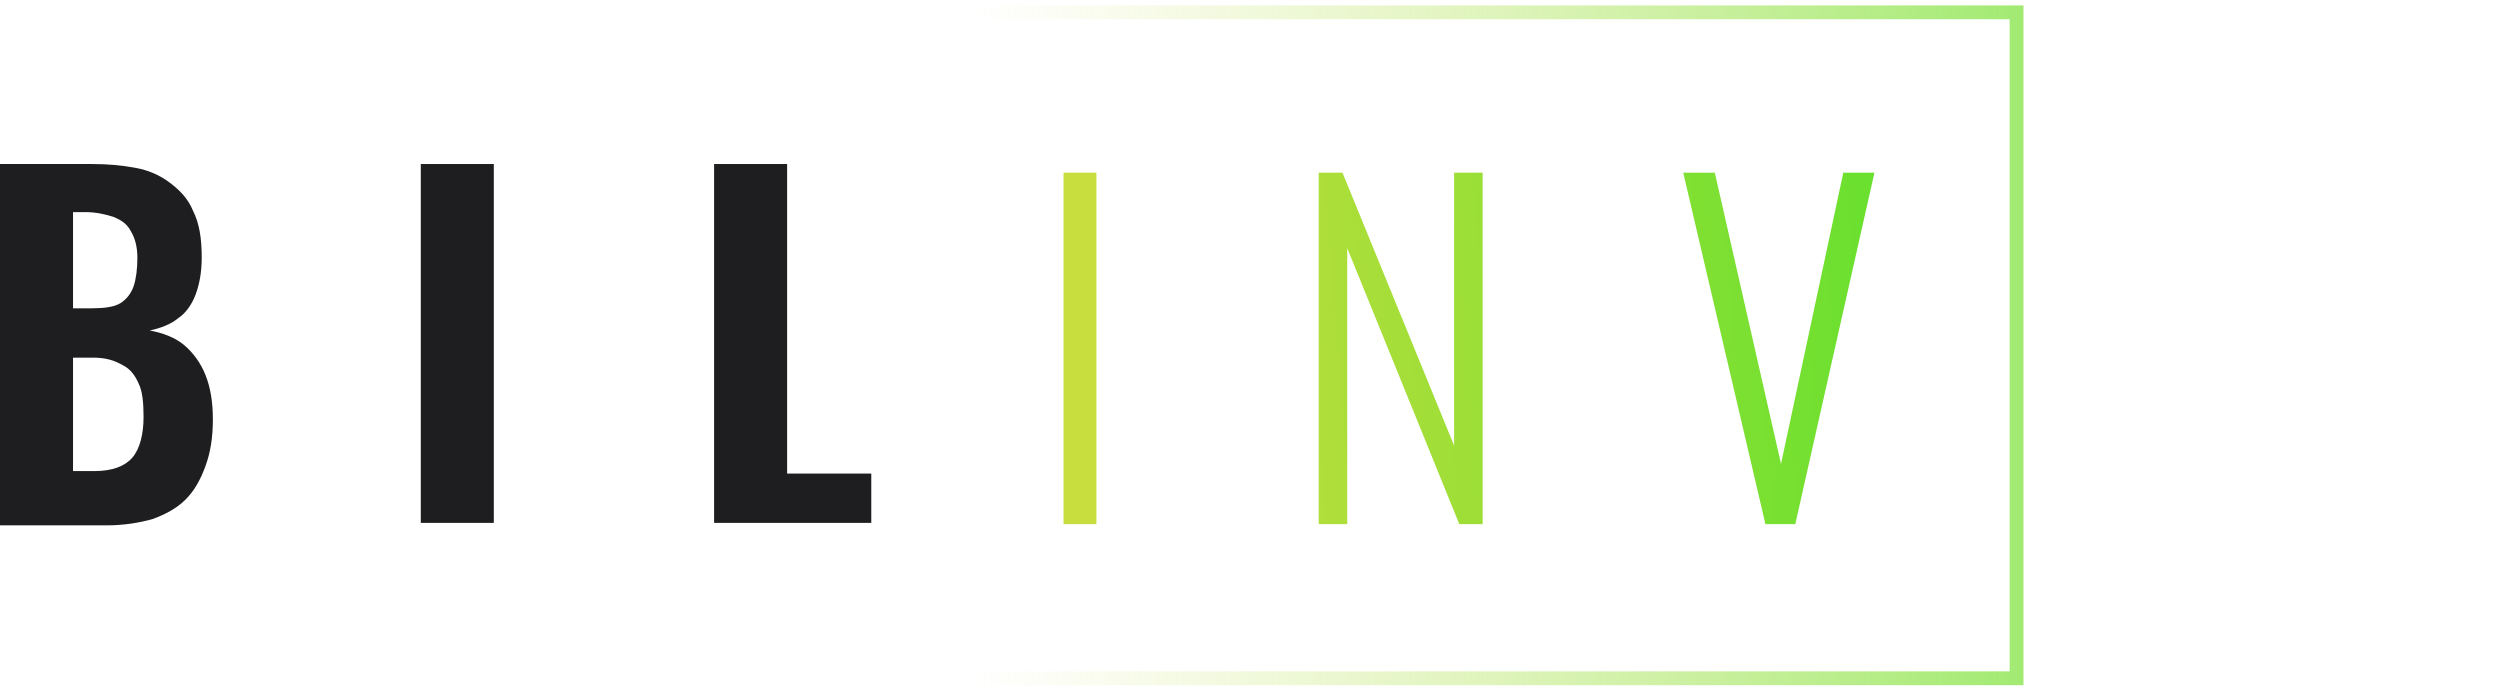
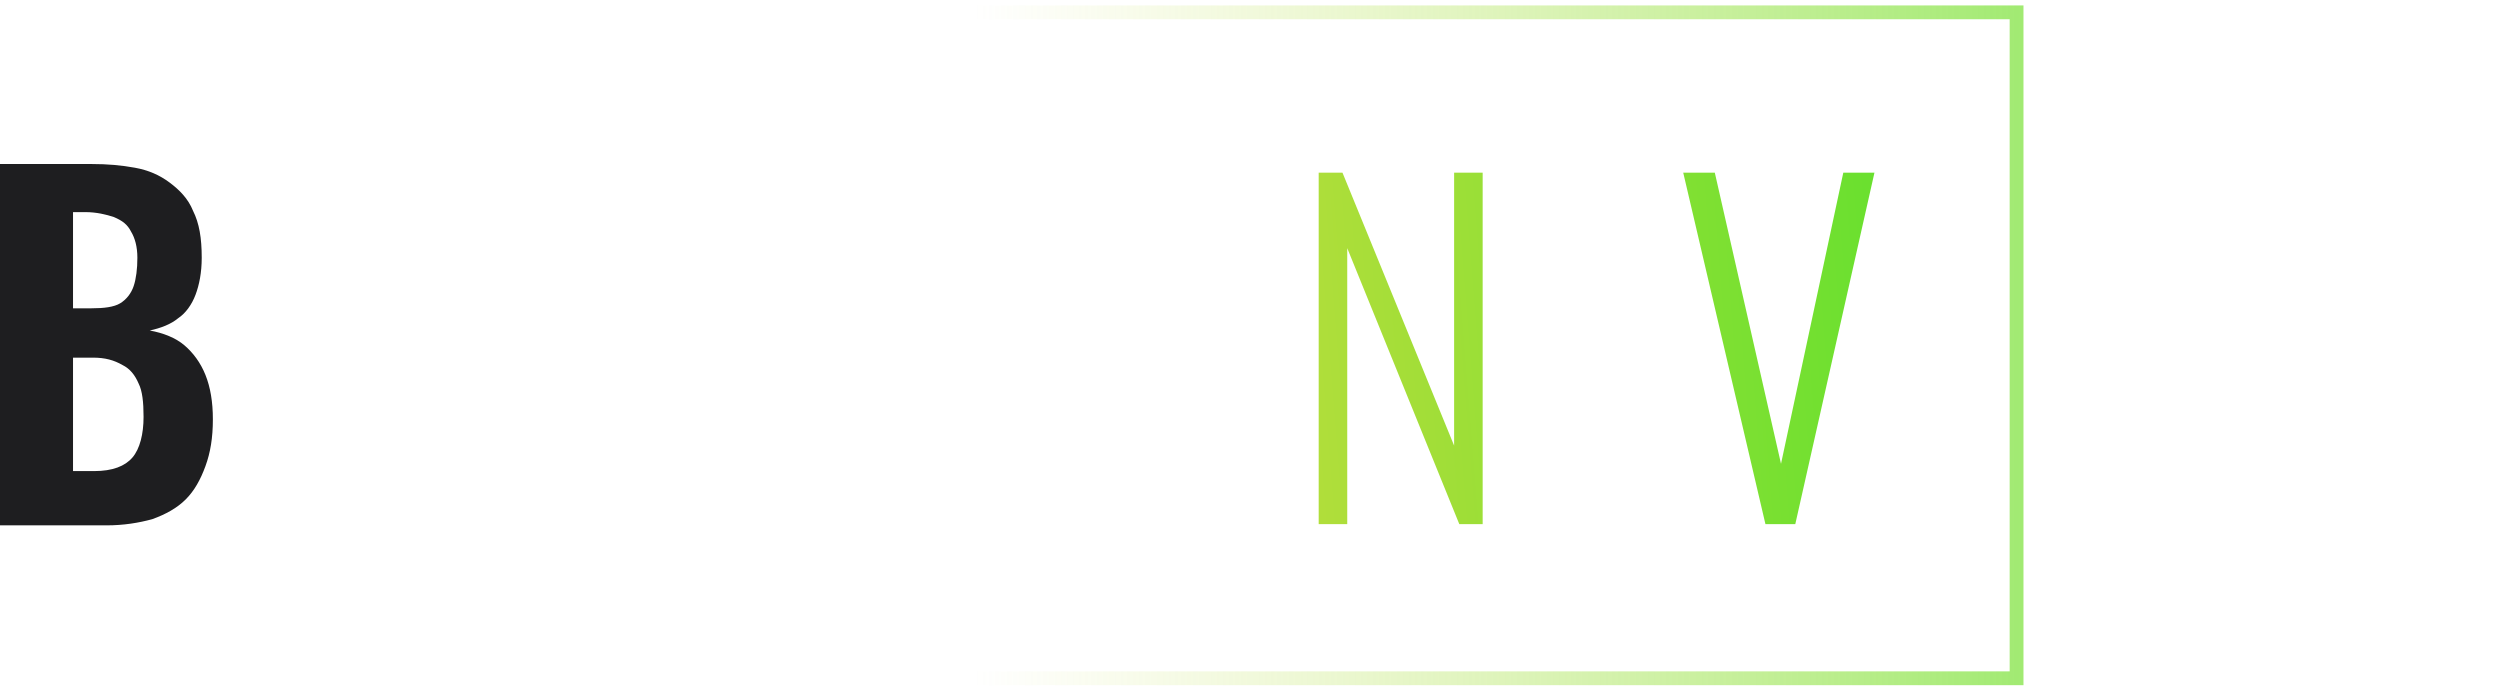
<svg xmlns="http://www.w3.org/2000/svg" width="181" height="50" viewBox="0 0 181 50" fill="none">
  <path d="M0 11.875H6.631C7.796 11.875 8.781 11.964 9.767 12.143C10.752 12.321 11.559 12.679 12.276 13.214C12.993 13.75 13.62 14.375 13.978 15.268C14.426 16.161 14.605 17.232 14.605 18.661C14.605 19.732 14.426 20.625 14.157 21.339C13.889 22.054 13.441 22.679 12.903 23.036C12.365 23.482 11.649 23.75 10.842 23.929C11.828 24.107 12.724 24.464 13.351 25C13.978 25.536 14.516 26.25 14.874 27.143C15.233 28.036 15.412 29.107 15.412 30.357C15.412 31.696 15.233 32.768 14.874 33.75C14.516 34.732 14.068 35.536 13.441 36.161C12.813 36.786 12.007 37.232 11.021 37.589C10.036 37.857 8.96 38.036 7.706 38.036H0V11.875ZM5.287 34.107H6.81C8.154 34.107 9.05 33.75 9.588 33.125C10.125 32.5 10.394 31.429 10.394 30.179C10.394 29.107 10.305 28.304 10.036 27.768C9.767 27.143 9.408 26.696 8.871 26.429C8.244 26.071 7.616 25.893 6.72 25.893H5.287V34.107ZM5.287 22.321H6.631C7.527 22.321 8.244 22.232 8.692 21.964C9.14 21.696 9.498 21.25 9.677 20.714C9.856 20.179 9.946 19.464 9.946 18.661C9.946 17.857 9.767 17.232 9.498 16.786C9.229 16.25 8.871 15.982 8.244 15.714C7.706 15.536 6.989 15.357 6.183 15.357H5.287V22.321Z" fill="#1E1E20" />
-   <path d="M30.465 37.857V11.875H35.752V37.857H30.465Z" fill="#1E1E20" />
-   <path d="M51.701 37.857V11.875H56.988V34.286H63.081V37.857H51.701Z" fill="#1E1E20" />
-   <path d="M77 37.949V12.5H79.381V37.949H77Z" fill="url(#paint0_linear_53_3017)" />
  <path d="M95.473 37.949V12.5H97.195L105.278 32.262V12.5H107.345V37.949H105.654L97.54 17.967V37.949H95.473Z" fill="url(#paint1_linear_53_3017)" />
  <path d="M127.818 37.949L121.865 12.5H124.152L128.945 33.581L133.455 12.5H135.711L129.979 37.949H127.818Z" fill="url(#paint2_linear_53_3017)" />
  <path d="M146.5 0.393V49.607H69.891V48.607H145.5V1.393H69.891V0.393L146.5 0.393Z" fill="url(#paint3_linear_53_3017)" />
  <defs>
    <linearGradient id="paint0_linear_53_3017" x1="80.669" y1="28.9" x2="199.62" y2="19.401" gradientUnits="userSpaceOnUse">
      <stop stop-color="#C8DD3E" />
      <stop offset="1" stop-color="#00E41E" />
    </linearGradient>
    <linearGradient id="paint1_linear_53_3017" x1="80.669" y1="28.9" x2="199.62" y2="19.401" gradientUnits="userSpaceOnUse">
      <stop stop-color="#C8DD3E" />
      <stop offset="1" stop-color="#00E41E" />
    </linearGradient>
    <linearGradient id="paint2_linear_53_3017" x1="80.669" y1="28.9" x2="199.62" y2="19.401" gradientUnits="userSpaceOnUse">
      <stop stop-color="#C8DD3E" />
      <stop offset="1" stop-color="#00E41E" />
    </linearGradient>
    <linearGradient id="paint3_linear_53_3017" x1="70.539" y1="26.983" x2="181.165" y2="26.983" gradientUnits="userSpaceOnUse">
      <stop stop-color="#C8DD3E" stop-opacity="0" />
      <stop offset="1" stop-color="#51E22C" />
    </linearGradient>
  </defs>
</svg>